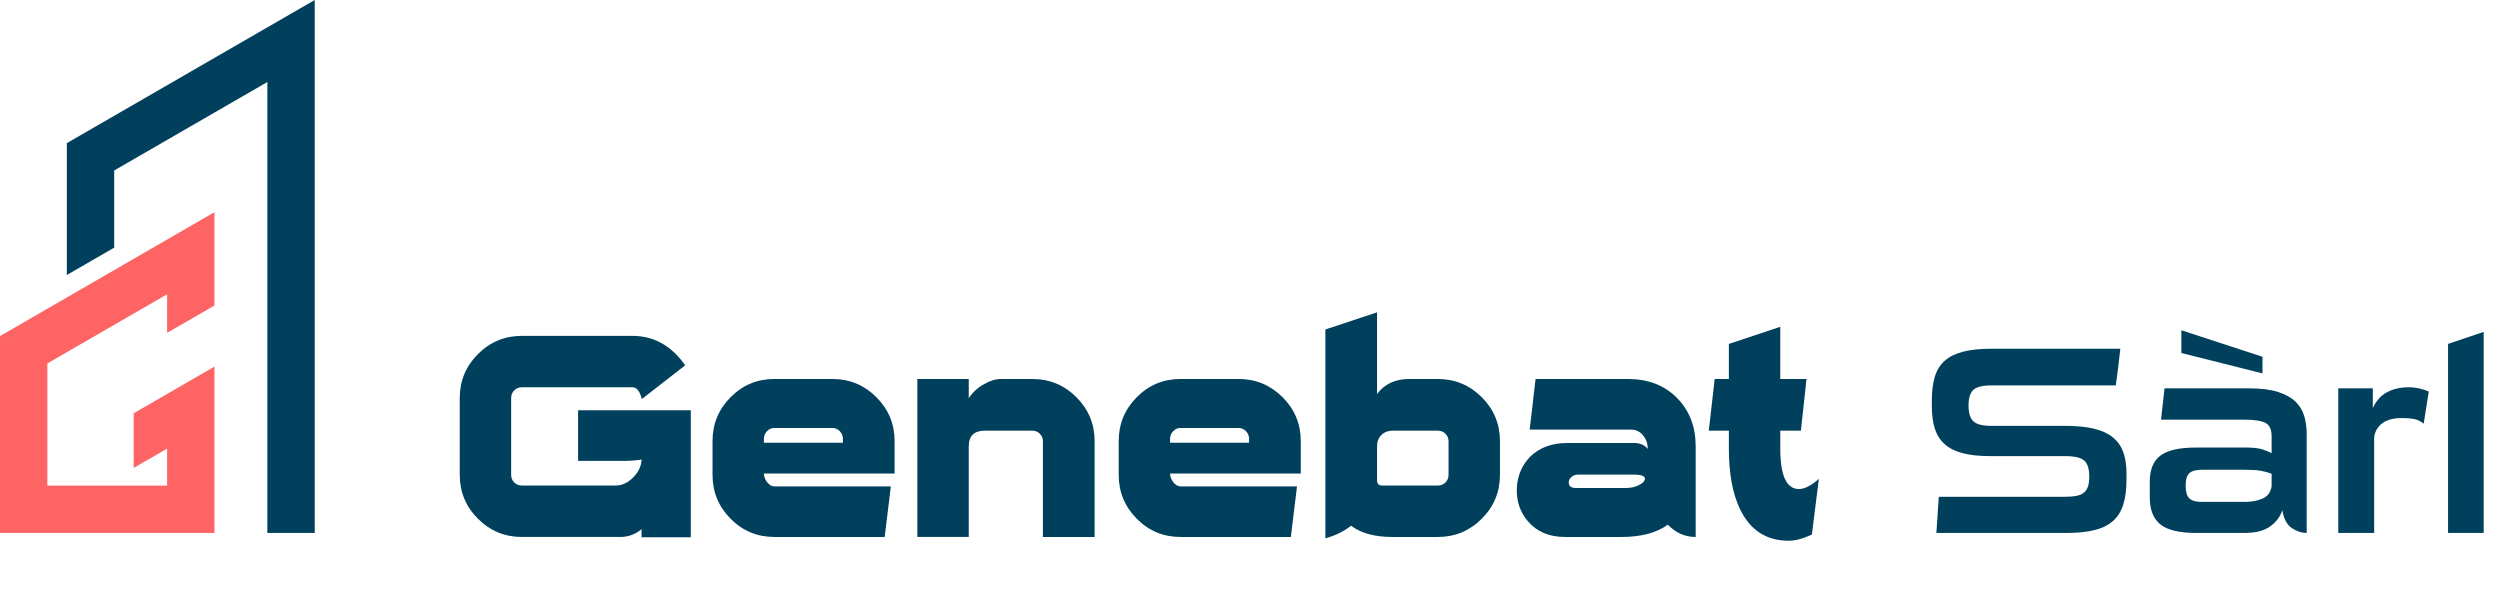
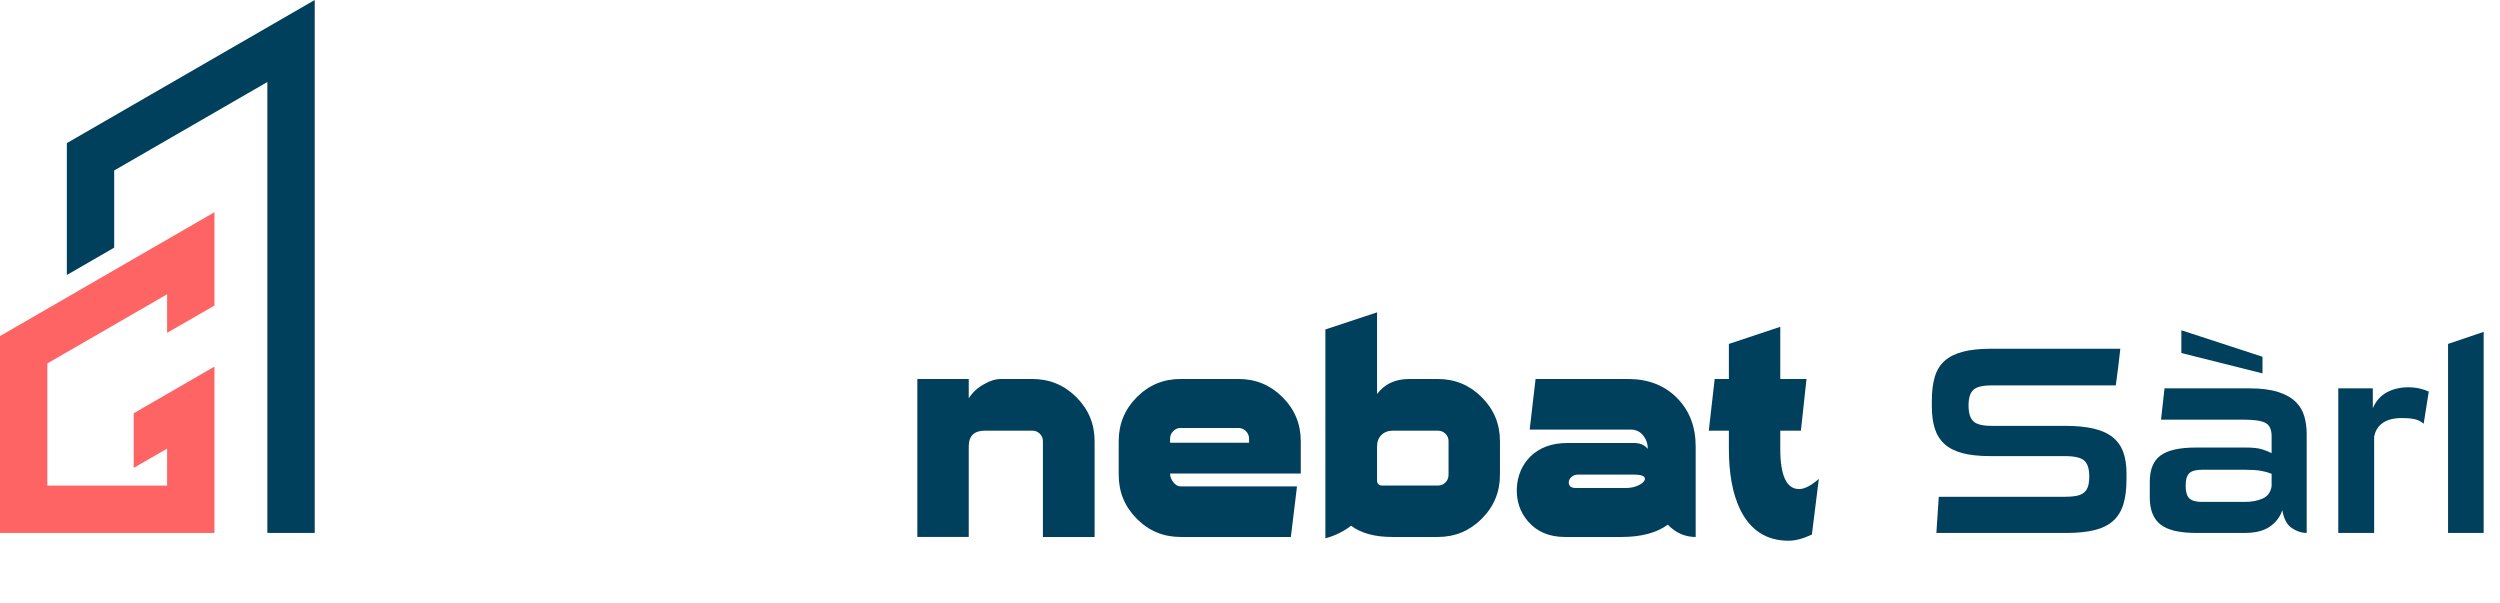
<svg xmlns="http://www.w3.org/2000/svg" id="Layer_1" data-name="Layer 1" viewBox="0 0 228.69 55.169">
  <defs>
    <style>
      .cls-1 {
        fill: #fe6464;
      }

      .cls-2 {
        fill: #00405c;
      }
    </style>
  </defs>
  <g>
-     <path class="cls-2" d="M63.193,49.144h-4.507v-.735c-.572,.473-1.217,.71-1.935,.71h-9.013c-1.568,0-2.907-.555-4.017-1.666-1.111-1.11-1.666-2.449-1.666-4.017v-7.029c0-1.568,.555-2.906,1.666-4.017,1.11-1.11,2.449-1.666,4.017-1.666h10.115c1.959,0,3.568,.898,4.825,2.694l-3.968,3.086c-.18-.718-.465-1.078-.857-1.078h-10.115c-.278,0-.51,.094-.698,.282-.188,.188-.282,.42-.282,.698v7.029c0,.278,.094,.511,.282,.698,.188,.188,.42,.281,.698,.281h8.573c.588,0,1.127-.249,1.616-.747s.743-1.041,.759-1.629c-.523,.082-1.045,.123-1.568,.123h-4.237v-4.629h10.311v11.61Z" />
-     <path class="cls-2" d="M81.832,43.315h-11.952c0,.278,.098,.543,.294,.796,.196,.253,.416,.38,.661,.38h10.655l-.563,4.629h-10.091c-1.567,0-2.902-.555-4.004-1.666-1.102-1.11-1.653-2.449-1.653-4.017v-3.086c0-1.568,.551-2.906,1.653-4.017,1.102-1.11,2.437-1.666,4.004-1.666h5.315c1.568,0,2.906,.556,4.017,1.666,1.11,1.111,1.666,2.449,1.666,4.017v2.963Zm-4.727-2.816v-.368c0-.261-.094-.49-.282-.686-.188-.196-.412-.294-.674-.294h-5.315c-.261,0-.486,.098-.673,.294-.188,.196-.282,.425-.282,.686v.368h7.225Z" />
    <path class="cls-2" d="M100.128,49.12h-4.727v-8.768c0-.261-.094-.486-.281-.674-.188-.188-.413-.282-.674-.282h-4.36c-.979,0-1.469,.482-1.469,1.445v8.278h-4.703v-14.451h4.703v1.764c.359-.555,.833-.988,1.421-1.298,.522-.31,1.037-.465,1.543-.465h2.866c1.567,0,2.906,.556,4.017,1.666,1.11,1.111,1.666,2.449,1.666,4.017v8.768Z" />
    <path class="cls-2" d="M118.987,43.315h-11.952c0,.278,.098,.543,.294,.796,.196,.253,.416,.38,.661,.38h10.655l-.563,4.629h-10.091c-1.567,0-2.902-.555-4.004-1.666-1.102-1.11-1.653-2.449-1.653-4.017v-3.086c0-1.568,.551-2.906,1.653-4.017,1.102-1.11,2.437-1.666,4.004-1.666h5.315c1.568,0,2.906,.556,4.017,1.666,1.11,1.111,1.666,2.449,1.666,4.017v2.963Zm-4.727-2.816v-.368c0-.261-.094-.49-.282-.686-.188-.196-.412-.294-.674-.294h-5.315c-.261,0-.486,.098-.673,.294-.188,.196-.282,.425-.282,.686v.368h7.225Z" />
    <path class="cls-2" d="M137.21,43.437c0,1.567-.555,2.907-1.666,4.017-1.111,1.111-2.449,1.666-4.017,1.666h-4.164c-1.6,0-2.858-.343-3.772-1.028-.67,.522-1.453,.906-2.351,1.151V30.138l4.727-1.567v7.47c.686-.914,1.666-1.372,2.939-1.372h2.621c1.568,0,2.906,.556,4.017,1.666,1.11,1.111,1.666,2.449,1.666,4.017v3.086Zm-4.703,0v-3.086c0-.261-.094-.486-.282-.674-.188-.188-.421-.282-.698-.282h-4.115c-.425,0-.771,.131-1.041,.392s-.404,.612-.404,1.053v3.086c0,.327,.155,.49,.465,.49h5.094c.277,0,.51-.094,.698-.281,.188-.188,.282-.42,.282-.698Z" />
    <path class="cls-2" d="M155.114,49.12c-.979,0-1.829-.375-2.547-1.126-1.029,.751-2.441,1.126-4.237,1.126h-5.168c-1.437,0-2.564-.473-3.38-1.42-.735-.849-1.078-1.87-1.029-3.062,.065-1.143,.473-2.098,1.225-2.866,.849-.833,1.984-1.249,3.405-1.249h6.099c.539,0,.955,.18,1.249,.539,0-.473-.143-.885-.429-1.237-.286-.351-.657-.526-1.115-.526h-9.258l.539-4.629h8.474c1.829,0,3.315,.576,4.458,1.727,1.143,1.151,1.714,2.633,1.714,4.445v8.278Zm-4.654-5.241c.082-.31-.261-.465-1.029-.465h-5.07c-.245,0-.449,.073-.612,.22-.164,.147-.245,.311-.245,.49,0,.343,.212,.514,.637,.514h4.605c.424,0,.804-.082,1.139-.245,.334-.163,.527-.334,.575-.514Z" />
    <path class="cls-2" d="M166.381,43.805l-.637,5.095c-.8,.375-1.511,.563-2.131,.563-2.025,0-3.502-.956-4.433-2.866-.686-1.421-1.029-3.266-1.029-5.536v-1.666h-1.837l.539-4.727h1.298v-3.208l4.702-1.567v4.776h2.4l-.514,4.727h-1.886v1.666c0,2.449,.572,3.674,1.715,3.674,.506,0,1.11-.31,1.812-.931Z" />
    <path class="cls-2" d="M194.522,43.878c0,.898-.098,1.657-.294,2.278-.196,.621-.51,1.123-.943,1.506-.433,.384-1,.661-1.702,.833-.702,.171-1.551,.257-2.547,.257h-11.904c.032-.555,.069-1.106,.11-1.653,.041-.547,.077-1.098,.11-1.653h11.463c.441,0,.812-.028,1.115-.085,.302-.057,.539-.159,.71-.306s.294-.339,.367-.576,.11-.535,.11-.894c0-.702-.155-1.188-.465-1.458-.31-.269-.898-.404-1.763-.404h-6.833c-1.013,0-1.858-.09-2.535-.27-.678-.18-1.225-.457-1.641-.833-.417-.375-.715-.849-.894-1.42-.18-.571-.269-1.241-.269-2.008v-.563c0-.833,.089-1.551,.269-2.155,.179-.604,.481-1.094,.906-1.47,.424-.375,.984-.653,1.678-.833,.694-.18,1.555-.27,2.584-.27h11.806c-.065,.572-.131,1.131-.196,1.678-.065,.547-.139,1.106-.22,1.678h-11.389c-.817,0-1.368,.139-1.653,.417-.286,.278-.428,.751-.428,1.42,0,.67,.143,1.147,.428,1.433,.286,.286,.837,.428,1.653,.428h6.736c1.045,0,1.927,.086,2.645,.257,.718,.171,1.298,.437,1.739,.796,.441,.359,.759,.812,.955,1.359,.196,.547,.294,1.188,.294,1.923v.588Z" />
    <path class="cls-2" d="M200.915,48.752c-1.552,0-2.649-.261-3.294-.784-.645-.522-.968-1.339-.968-2.449v-1.445c0-1.126,.331-1.931,.992-2.413,.661-.481,1.735-.722,3.221-.722h4.556c.653,0,1.151,.053,1.494,.159,.343,.106,.637,.225,.882,.355v-1.543c0-.621-.188-1.029-.563-1.225-.376-.196-1.013-.294-1.91-.294h-7.642l.319-2.866h7.74c1.078,0,1.959,.11,2.645,.331,.686,.221,1.22,.519,1.604,.894,.384,.376,.649,.817,.796,1.323,.147,.506,.22,1.045,.22,1.616v9.062c-.474,0-.931-.151-1.372-.453-.441-.302-.727-.845-.857-1.629-.196,.604-.572,1.103-1.127,1.494-.555,.392-1.323,.588-2.302,.588h-4.433Zm-1.372-16.459v-2.082l7.421,2.425v1.519l-7.421-1.861Zm8.254,11.046c-.278-.114-.596-.204-.955-.269-.359-.065-.841-.098-1.445-.098h-3.992c-.523,0-.898,.102-1.126,.306-.229,.204-.343,.592-.343,1.164,0,.555,.114,.939,.343,1.151,.228,.212,.596,.318,1.102,.318h3.992c.588,0,1.114-.098,1.58-.294,.466-.196,.747-.571,.845-1.126v-1.151Z" />
-     <path class="cls-2" d="M213.896,48.752v-13.226h3.16v1.812c.294-.669,.726-1.155,1.298-1.458,.571-.302,1.225-.453,1.959-.453,.359,0,.698,.037,1.016,.11,.318,.073,.6,.167,.845,.282l-.465,2.939c-.229-.196-.49-.331-.784-.404-.294-.074-.702-.11-1.225-.11-.751,0-1.339,.155-1.763,.465-.425,.311-.678,.735-.759,1.273v8.769h-3.282Z" />
+     <path class="cls-2" d="M213.896,48.752v-13.226h3.16v1.812c.294-.669,.726-1.155,1.298-1.458,.571-.302,1.225-.453,1.959-.453,.359,0,.698,.037,1.016,.11,.318,.073,.6,.167,.845,.282l-.465,2.939c-.229-.196-.49-.331-.784-.404-.294-.074-.702-.11-1.225-.11-.751,0-1.339,.155-1.763,.465-.425,.311-.678,.735-.759,1.273v8.769Z" />
    <path class="cls-2" d="M223.938,48.752V31.46l3.258-1.102v18.394h-3.258Z" />
  </g>
  <g>
    <polygon class="cls-1" points="19.618 27.949 19.618 19.41 0 30.742 0 48.752 19.618 48.752 19.618 33.535 12.229 37.804 12.229 42.802 15.286 41.038 15.286 44.42 4.332 44.42 4.332 33.244 15.286 26.92 15.286 30.446 19.618 27.949" />
    <polygon class="cls-2" points="6.114 13.092 6.114 25.155 10.446 22.653 10.446 15.594 24.457 7.502 24.457 48.752 28.79 48.752 28.79 0 6.114 13.092" />
  </g>
</svg>